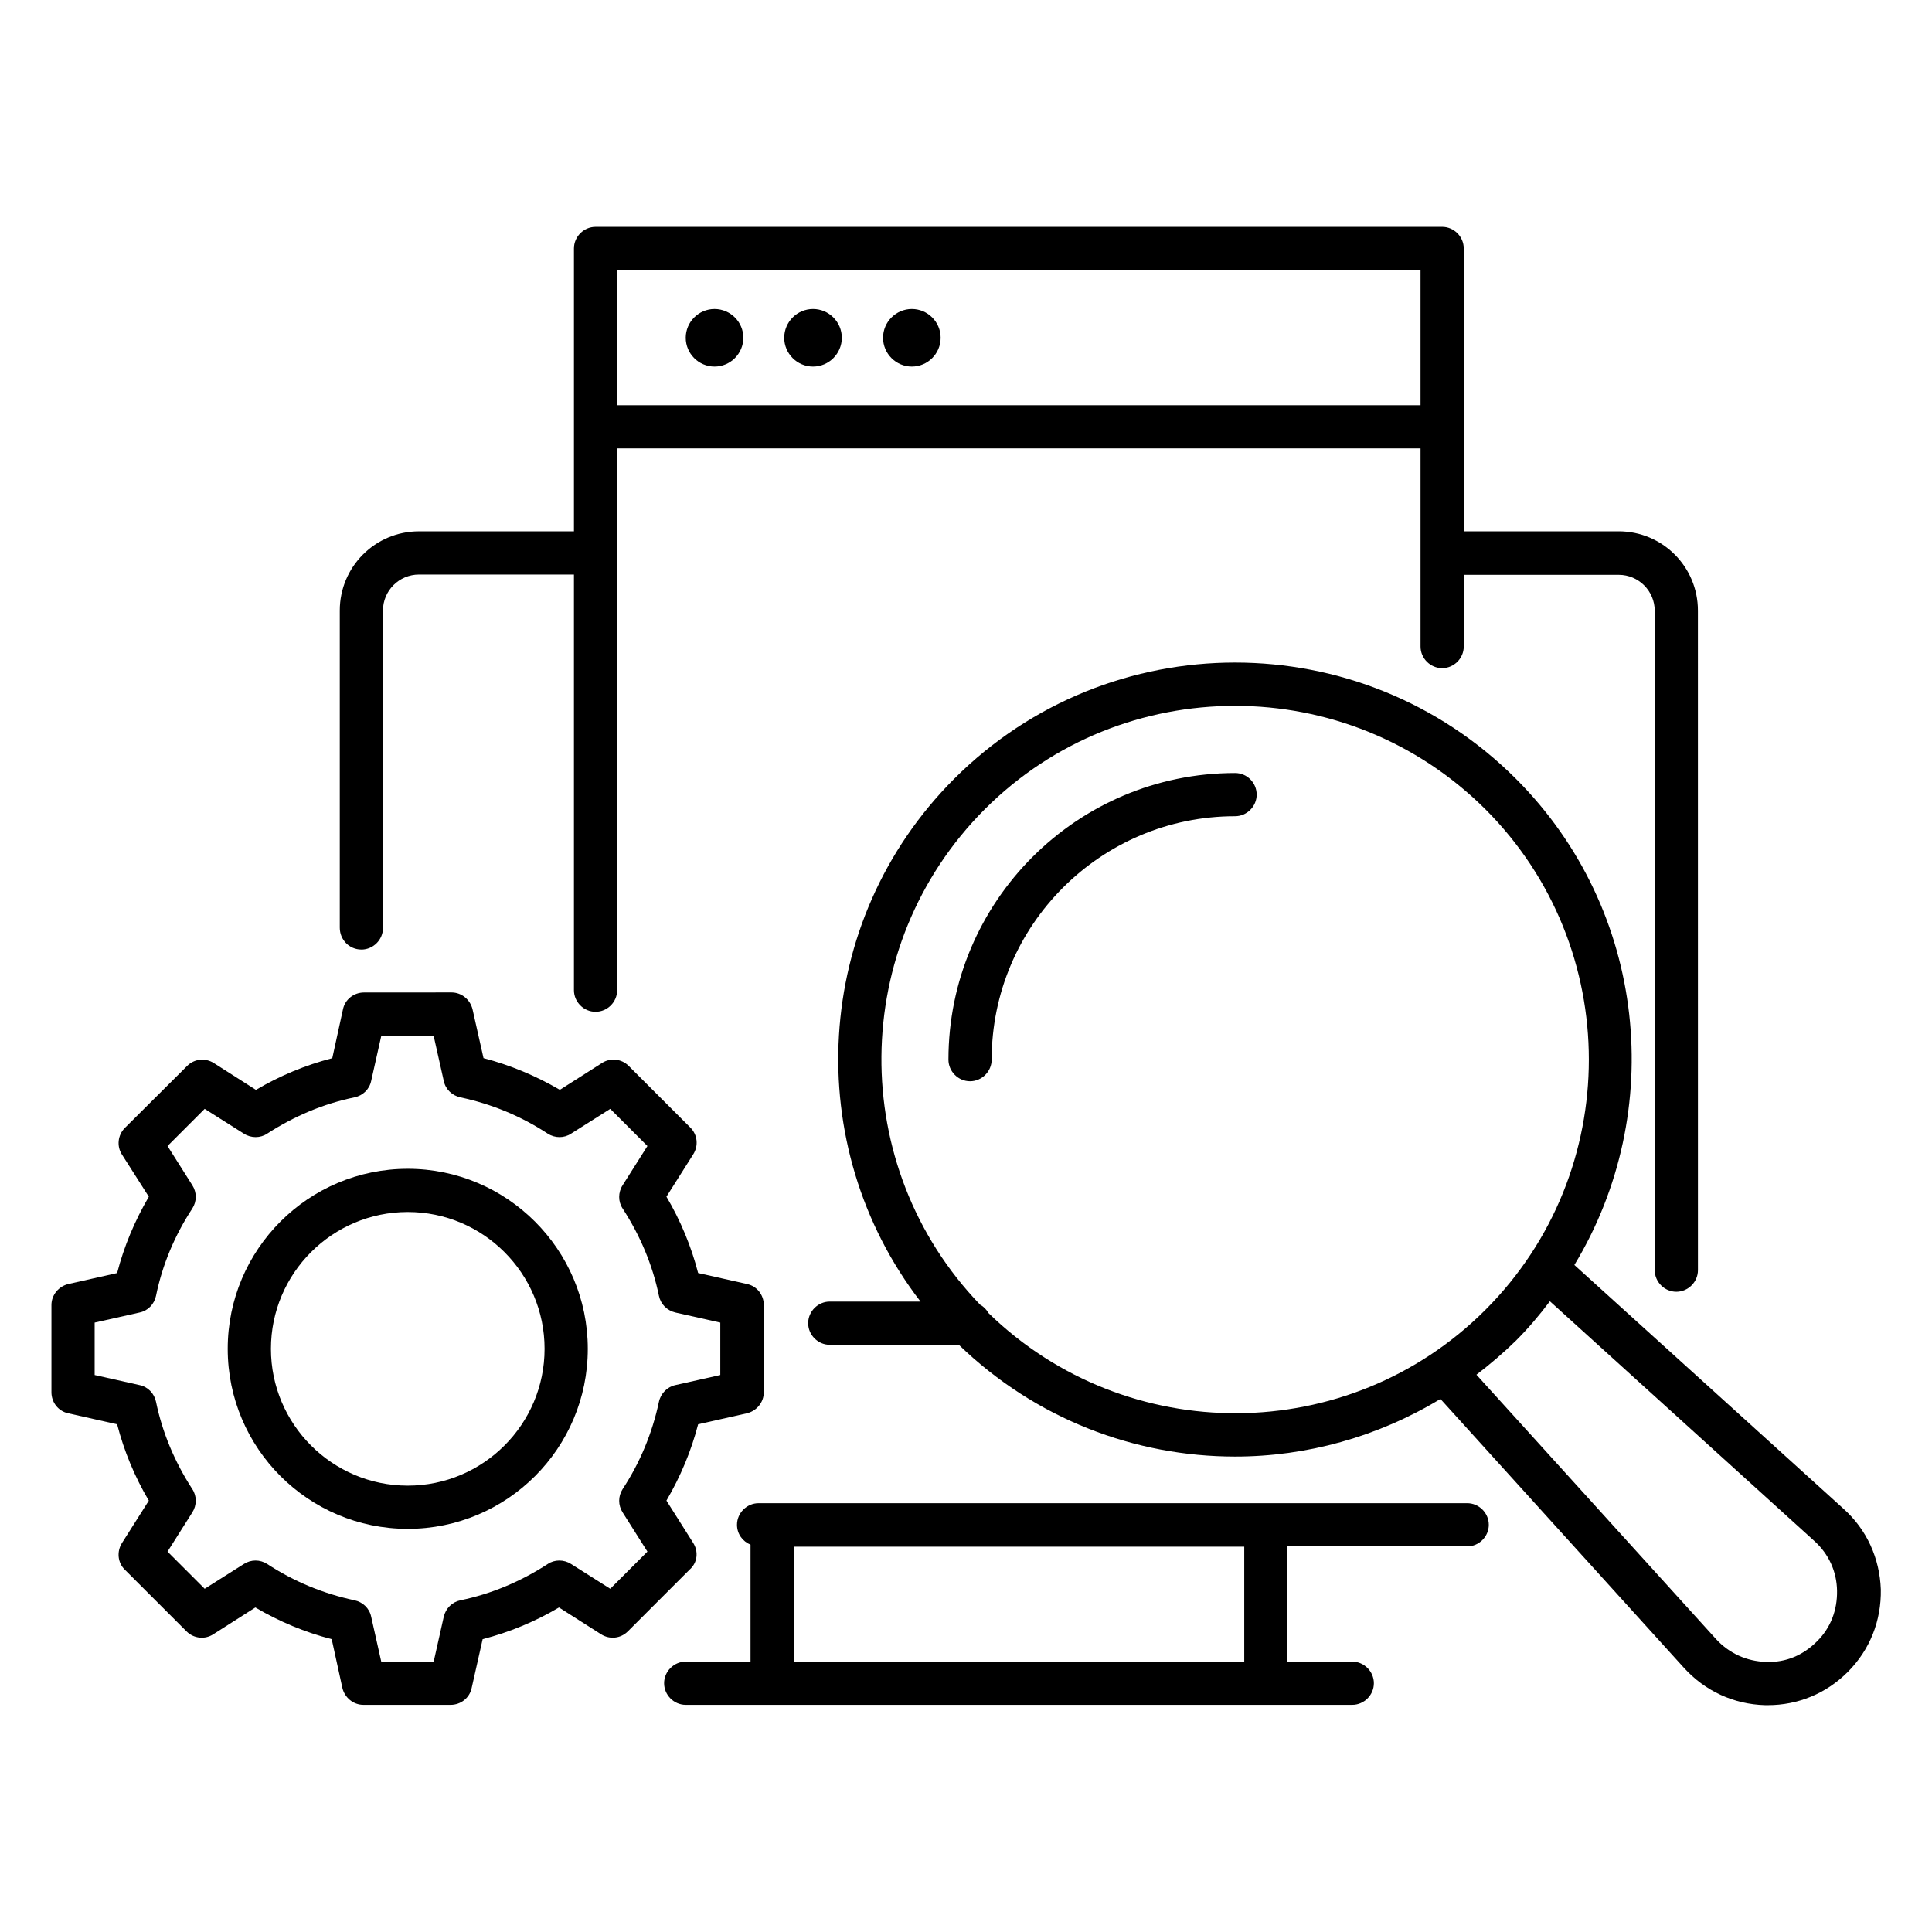
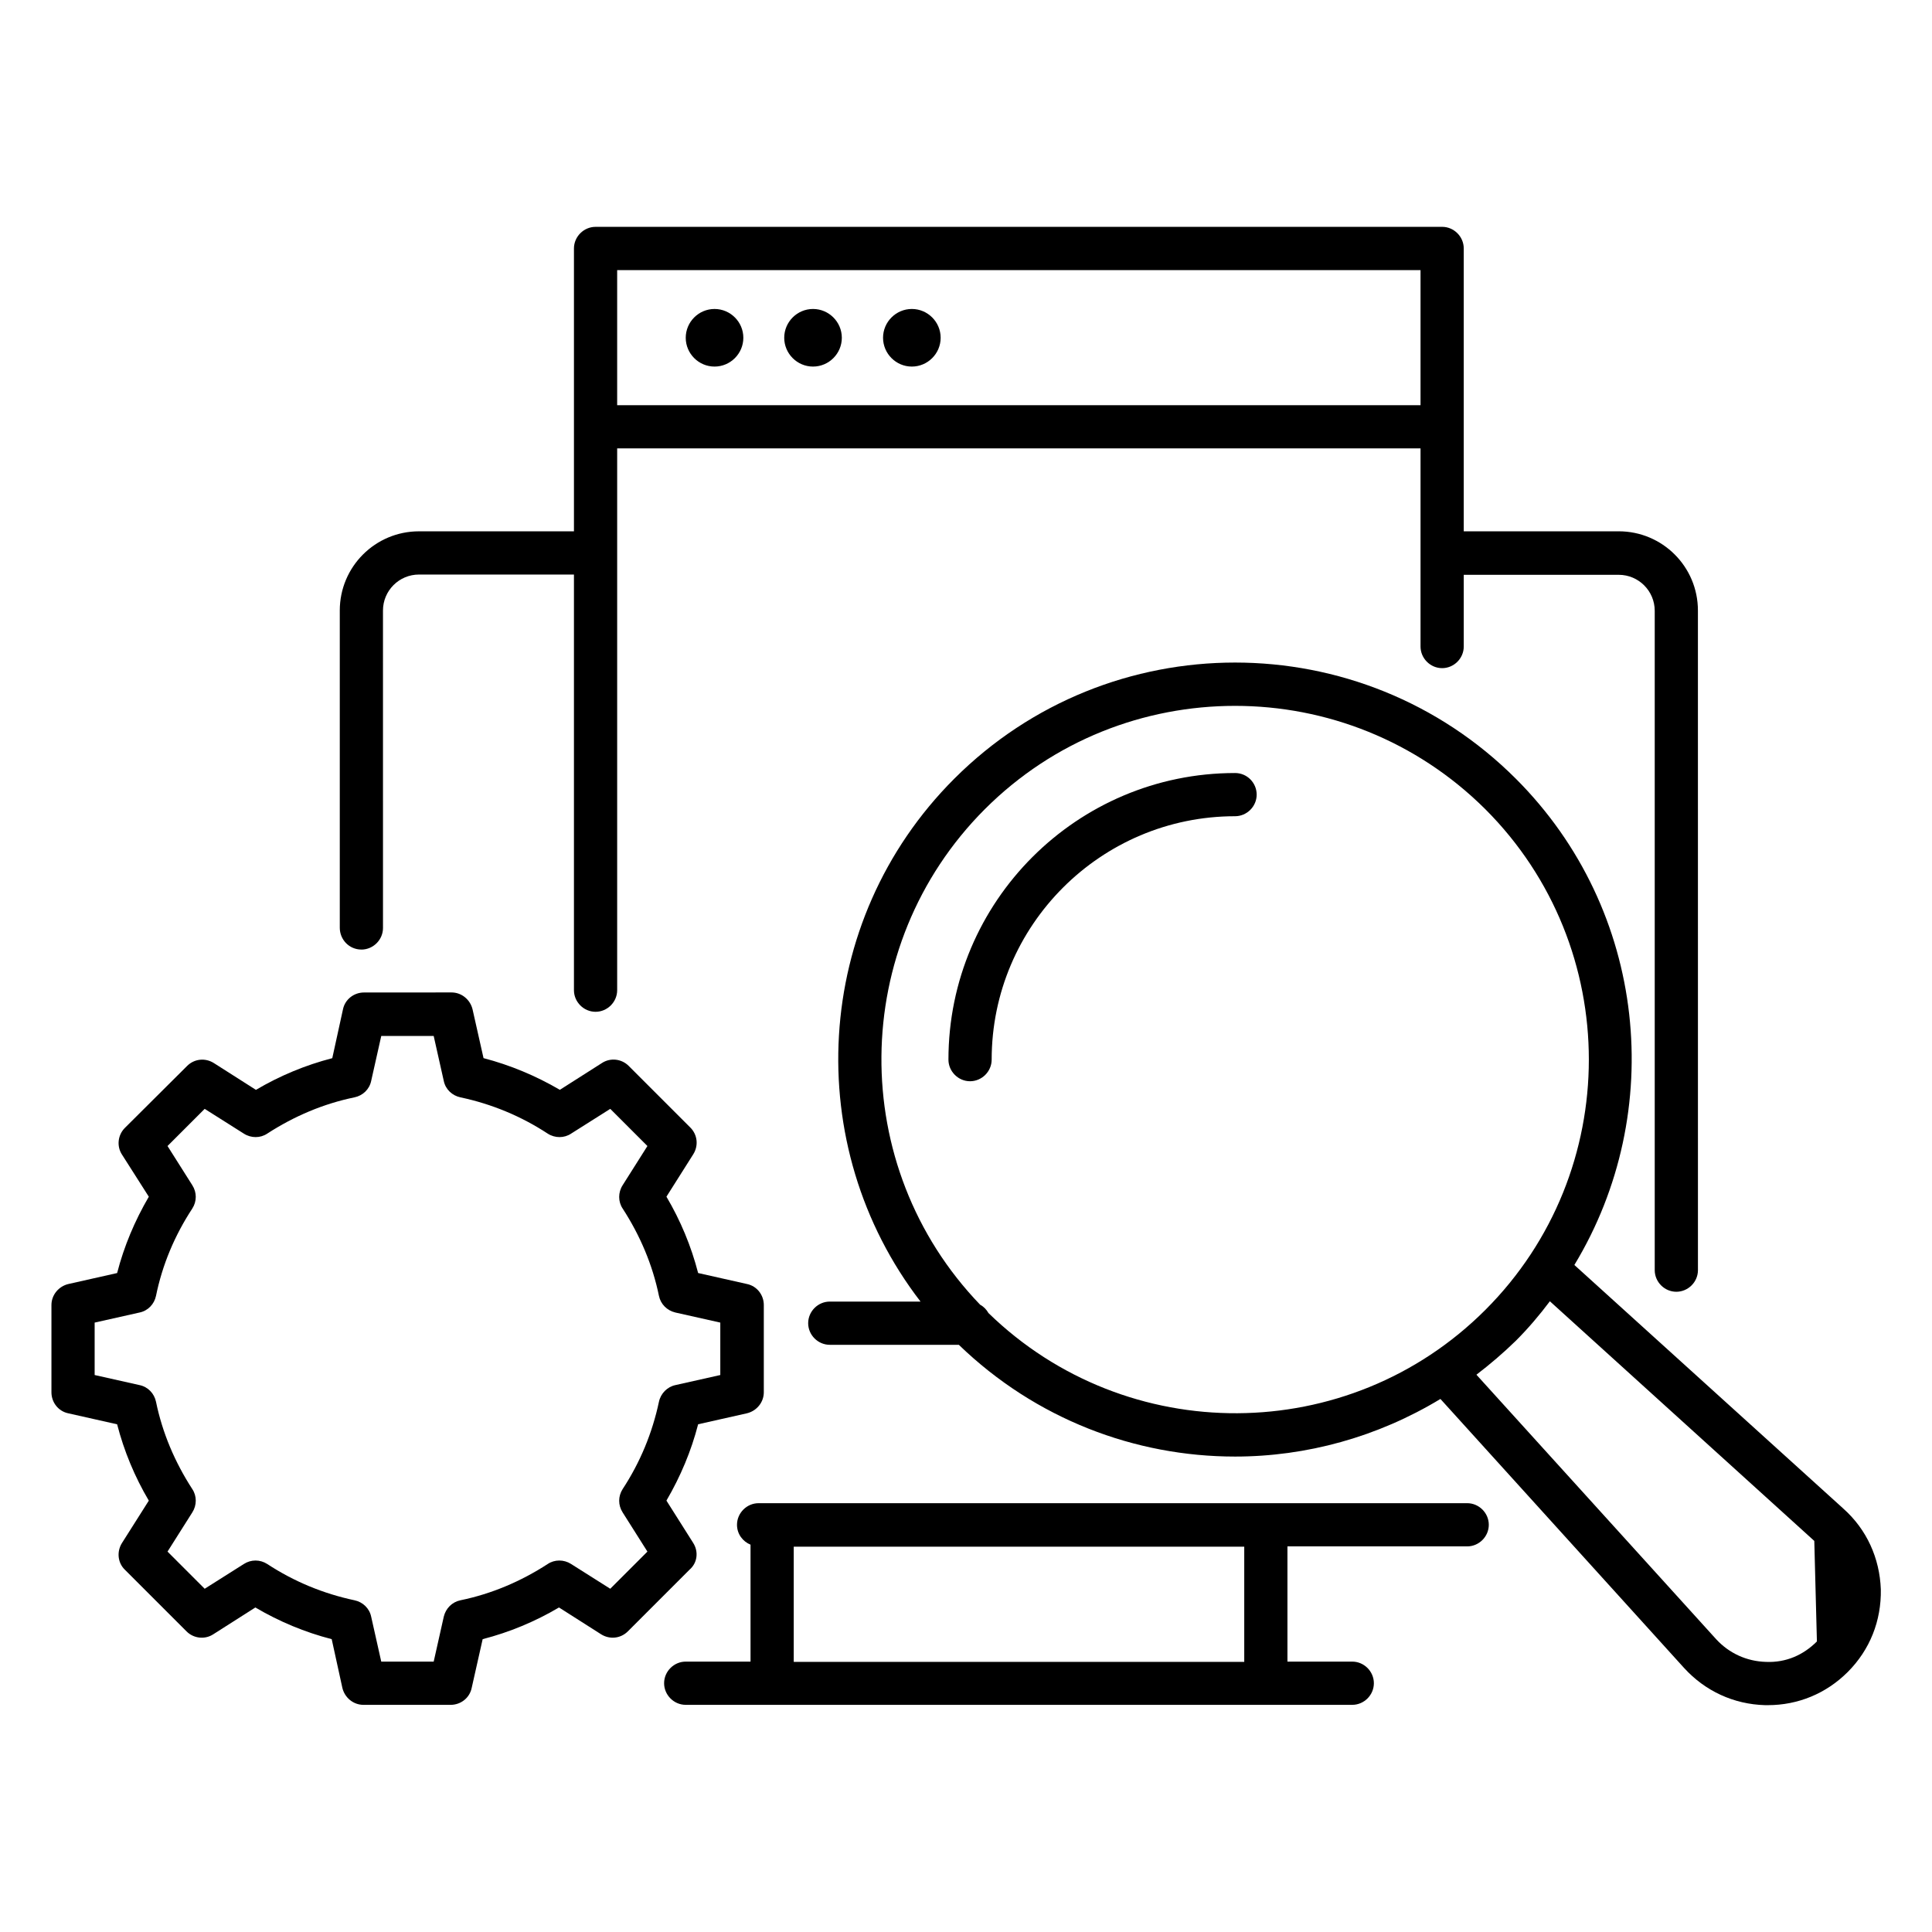
<svg xmlns="http://www.w3.org/2000/svg" fill="#000000" width="800px" height="800px" version="1.1" viewBox="144 144 512 512">
  <g>
    <path d="m471.3 348.86c-41.906 0-75.953 34.047-75.953 75.953 0 3.129 2.594 5.727 5.727 5.727 3.129 0 5.727-2.594 5.727-5.727 0-35.57 28.93-64.504 64.504-64.504 3.129 0 5.727-2.594 5.727-5.727-0.008-3.129-2.527-5.723-5.731-5.723z" />
-     <path d="m632.52 543.81-71.297-64.578c24.504-40.457 19.391-93.969-15.496-128.85-41.066-41.066-107.79-41.066-148.85 0-37.785 37.785-40.688 97.328-8.93 138.55h-24.047c-3.129 0-5.727 2.594-5.727 5.727 0 3.129 2.594 5.727 5.727 5.727h34.199c20.383 19.695 46.719 29.617 73.203 29.617 18.93 0 37.785-5.191 54.426-15.266l64.578 71.297c5.574 6.106 13.129 9.617 21.449 9.848h0.762c7.938 0 15.418-3.055 21.145-8.777 5.879-5.879 8.93-13.586 8.777-21.906-0.301-8.254-3.734-15.887-9.918-21.383zm-226.56-51.832c-0.535-0.918-1.223-1.68-2.215-2.215-35.266-36.641-34.887-95.113 1.223-131.3 18.32-18.32 42.289-27.402 66.336-27.402s48.016 9.16 66.336 27.402c36.562 36.562 36.562 96.105 0 132.67-36.262 36.266-95.039 36.492-131.68 0.844zm219.54 87.023c-3.586 3.586-8.168 5.648-13.512 5.418-5.113-0.152-9.77-2.289-13.207-6.031l-63.512-70.074c3.586-2.75 7.098-5.727 10.457-9.008 3.281-3.281 6.258-6.793 9.008-10.457l70.074 63.512c3.816 3.434 5.953 8.09 6.031 13.207 0.078 5.113-1.676 9.844-5.34 13.434z" />
+     <path d="m632.52 543.81-71.297-64.578c24.504-40.457 19.391-93.969-15.496-128.85-41.066-41.066-107.79-41.066-148.85 0-37.785 37.785-40.688 97.328-8.93 138.55h-24.047c-3.129 0-5.727 2.594-5.727 5.727 0 3.129 2.594 5.727 5.727 5.727h34.199c20.383 19.695 46.719 29.617 73.203 29.617 18.93 0 37.785-5.191 54.426-15.266l64.578 71.297c5.574 6.106 13.129 9.617 21.449 9.848h0.762c7.938 0 15.418-3.055 21.145-8.777 5.879-5.879 8.93-13.586 8.777-21.906-0.301-8.254-3.734-15.887-9.918-21.383zm-226.56-51.832c-0.535-0.918-1.223-1.68-2.215-2.215-35.266-36.641-34.887-95.113 1.223-131.3 18.32-18.32 42.289-27.402 66.336-27.402s48.016 9.16 66.336 27.402c36.562 36.562 36.562 96.105 0 132.67-36.262 36.266-95.039 36.492-131.68 0.844zm219.54 87.023c-3.586 3.586-8.168 5.648-13.512 5.418-5.113-0.152-9.77-2.289-13.207-6.031l-63.512-70.074c3.586-2.75 7.098-5.727 10.457-9.008 3.281-3.281 6.258-6.793 9.008-10.457l70.074 63.512z" />
    <path d="m385.65 225.88c-4.199 0-7.633 3.434-7.633 7.633s3.434 7.633 7.633 7.633c4.199 0 7.633-3.434 7.633-7.633s-3.434-7.633-7.633-7.633z" />
    <path d="m359.46 225.88c-4.199 0-7.633 3.434-7.633 7.633s3.434 7.633 7.633 7.633c4.199 0 7.633-3.434 7.633-7.633s-3.434-7.633-7.633-7.633z" />
    <path d="m333.36 225.88c-4.199 0-7.633 3.434-7.633 7.633s3.434 7.633 7.633 7.633 7.633-3.434 7.633-7.633-3.434-7.633-7.633-7.633z" />
    <path d="m327.71 552.9-7.098-11.223c3.742-6.414 6.566-13.129 8.398-20.23l12.902-2.902c2.594-0.609 4.504-2.902 4.504-5.574v-23.129c0-2.672-1.832-5.039-4.504-5.574l-12.902-2.902c-1.832-7.098-4.656-13.895-8.398-20.23l7.098-11.223c1.449-2.289 1.145-5.191-0.762-7.098l-16.336-16.336c-1.91-1.91-4.887-2.215-7.098-0.762l-11.145 7.098c-6.414-3.742-13.207-6.566-20.23-8.398l-2.902-12.902c-0.609-2.594-2.902-4.504-5.574-4.504l-23.207 0.012c-2.672 0-5.039 1.832-5.574 4.504l-2.824 12.902c-7.098 1.832-13.895 4.656-20.23 8.398l-11.145-7.098c-2.289-1.449-5.191-1.145-7.098 0.762l-16.484 16.41c-1.91 1.91-2.215 4.887-0.762 7.098l7.098 11.145c-3.742 6.414-6.566 13.129-8.398 20.23l-12.902 2.902c-2.594 0.609-4.504 2.902-4.504 5.574v23.129c0 2.672 1.832 5.039 4.504 5.574l12.902 2.902c1.832 7.098 4.656 13.895 8.398 20.23l-7.102 11.215c-1.449 2.289-1.145 5.266 0.762 7.098l16.336 16.336c1.91 1.91 4.887 2.215 7.098 0.762l11.145-7.098c6.336 3.742 13.129 6.566 20.23 8.398l2.824 12.902c0.609 2.594 2.902 4.504 5.574 4.504h23.129c2.672 0 5.039-1.832 5.574-4.504l2.902-12.902c7.098-1.832 13.895-4.656 20.23-8.398l11.145 7.098c2.289 1.449 5.191 1.145 7.098-0.762l16.336-16.336c2.137-1.832 2.441-4.809 0.992-7.098zm-9.086-37.406c-1.754 8.246-4.961 16.031-9.617 23.129-1.223 1.91-1.223 4.273 0 6.184l6.566 10.383-9.848 9.848-10.383-6.566c-1.91-1.223-4.352-1.223-6.184 0-7.176 4.656-14.961 7.938-23.129 9.617-2.215 0.457-3.894 2.137-4.426 4.352l-2.672 11.91h-13.895l-2.672-11.91c-0.457-2.215-2.215-3.894-4.426-4.352-8.246-1.754-16.031-4.961-23.129-9.617-1.91-1.223-4.273-1.223-6.184 0l-10.383 6.566-9.848-9.848 6.566-10.383c1.223-1.91 1.223-4.352 0-6.184-4.656-7.176-7.938-14.961-9.617-23.129-0.457-2.215-2.137-3.969-4.352-4.426l-11.91-2.672v-13.895l11.91-2.672c2.215-0.457 3.894-2.215 4.352-4.426 1.68-8.246 4.961-16.031 9.617-23.129 1.223-1.91 1.223-4.273 0-6.184l-6.566-10.383 9.848-9.848 10.383 6.566c1.91 1.223 4.352 1.223 6.184 0 7.176-4.656 14.961-7.938 23.129-9.617 2.215-0.457 3.969-2.137 4.426-4.352l2.672-11.91h13.895l2.672 11.91c0.457 2.215 2.215 3.894 4.426 4.352 8.246 1.754 16.031 4.961 23.129 9.617 1.91 1.223 4.352 1.223 6.184 0l10.383-6.566 9.848 9.848-6.566 10.383c-1.223 1.91-1.223 4.352 0 6.184 4.656 7.176 7.938 14.961 9.617 23.129 0.457 2.215 2.137 3.894 4.352 4.426l11.91 2.672v13.895l-11.91 2.672c-2.137 0.457-3.894 2.215-4.352 4.426z" />
-     <path d="m252.06 453.74c-26.336 0-47.711 21.375-47.711 47.711 0 26.336 21.375 47.711 47.711 47.711s47.711-21.375 47.711-47.711c-0.004-26.336-21.453-47.711-47.711-47.711zm0 83.969c-20 0-36.258-16.258-36.258-36.258s16.258-36.258 36.258-36.258 36.258 16.258 36.258 36.258c0 19.996-16.258 36.258-36.258 36.258z" />
    <path d="m239.77 395.65c3.129 0 5.727-2.594 5.727-5.727l-0.004-84.121c0-5.266 4.273-9.543 9.543-9.543h41.066v110.15c0 3.129 2.594 5.727 5.727 5.727 3.129 0 5.727-2.594 5.727-5.727v-143.59h212.9v52.52c0 3.129 2.594 5.727 5.727 5.727 3.129 0 5.727-2.594 5.727-5.727v-19.008h41.066c5.266 0 9.543 4.273 9.543 9.543v174.73c0 3.129 2.594 5.727 5.727 5.727 3.129 0 5.727-2.594 5.727-5.727l-0.008-174.81c0-11.602-9.391-20.992-20.992-20.992h-41.066v-74.961c0-3.129-2.594-5.727-5.727-5.727l-224.35 0.004c-3.129 0-5.727 2.594-5.727 5.727v74.961h-41.066c-11.602 0-20.992 9.391-20.992 20.992v84.043c0 3.203 2.519 5.801 5.727 5.801zm67.785-180.07h212.9v35.801h-212.9z" />
    <path d="m532.82 542.36h-187.78c-3.129 0-5.727 2.594-5.727 5.727 0 2.441 1.527 4.426 3.586 5.266v30.992h-17.176c-3.129 0-5.727 2.594-5.727 5.727 0 3.129 2.594 5.727 5.727 5.727h176.64c3.129 0 5.727-2.594 5.727-5.727 0-3.129-2.594-5.727-5.727-5.727h-17.176v-30.535h47.633c3.129 0 5.727-2.594 5.727-5.727 0-3.129-2.598-5.723-5.727-5.723zm-59.082 42.059h-119.39v-30.535h119.39z" />
  </g>
</svg>